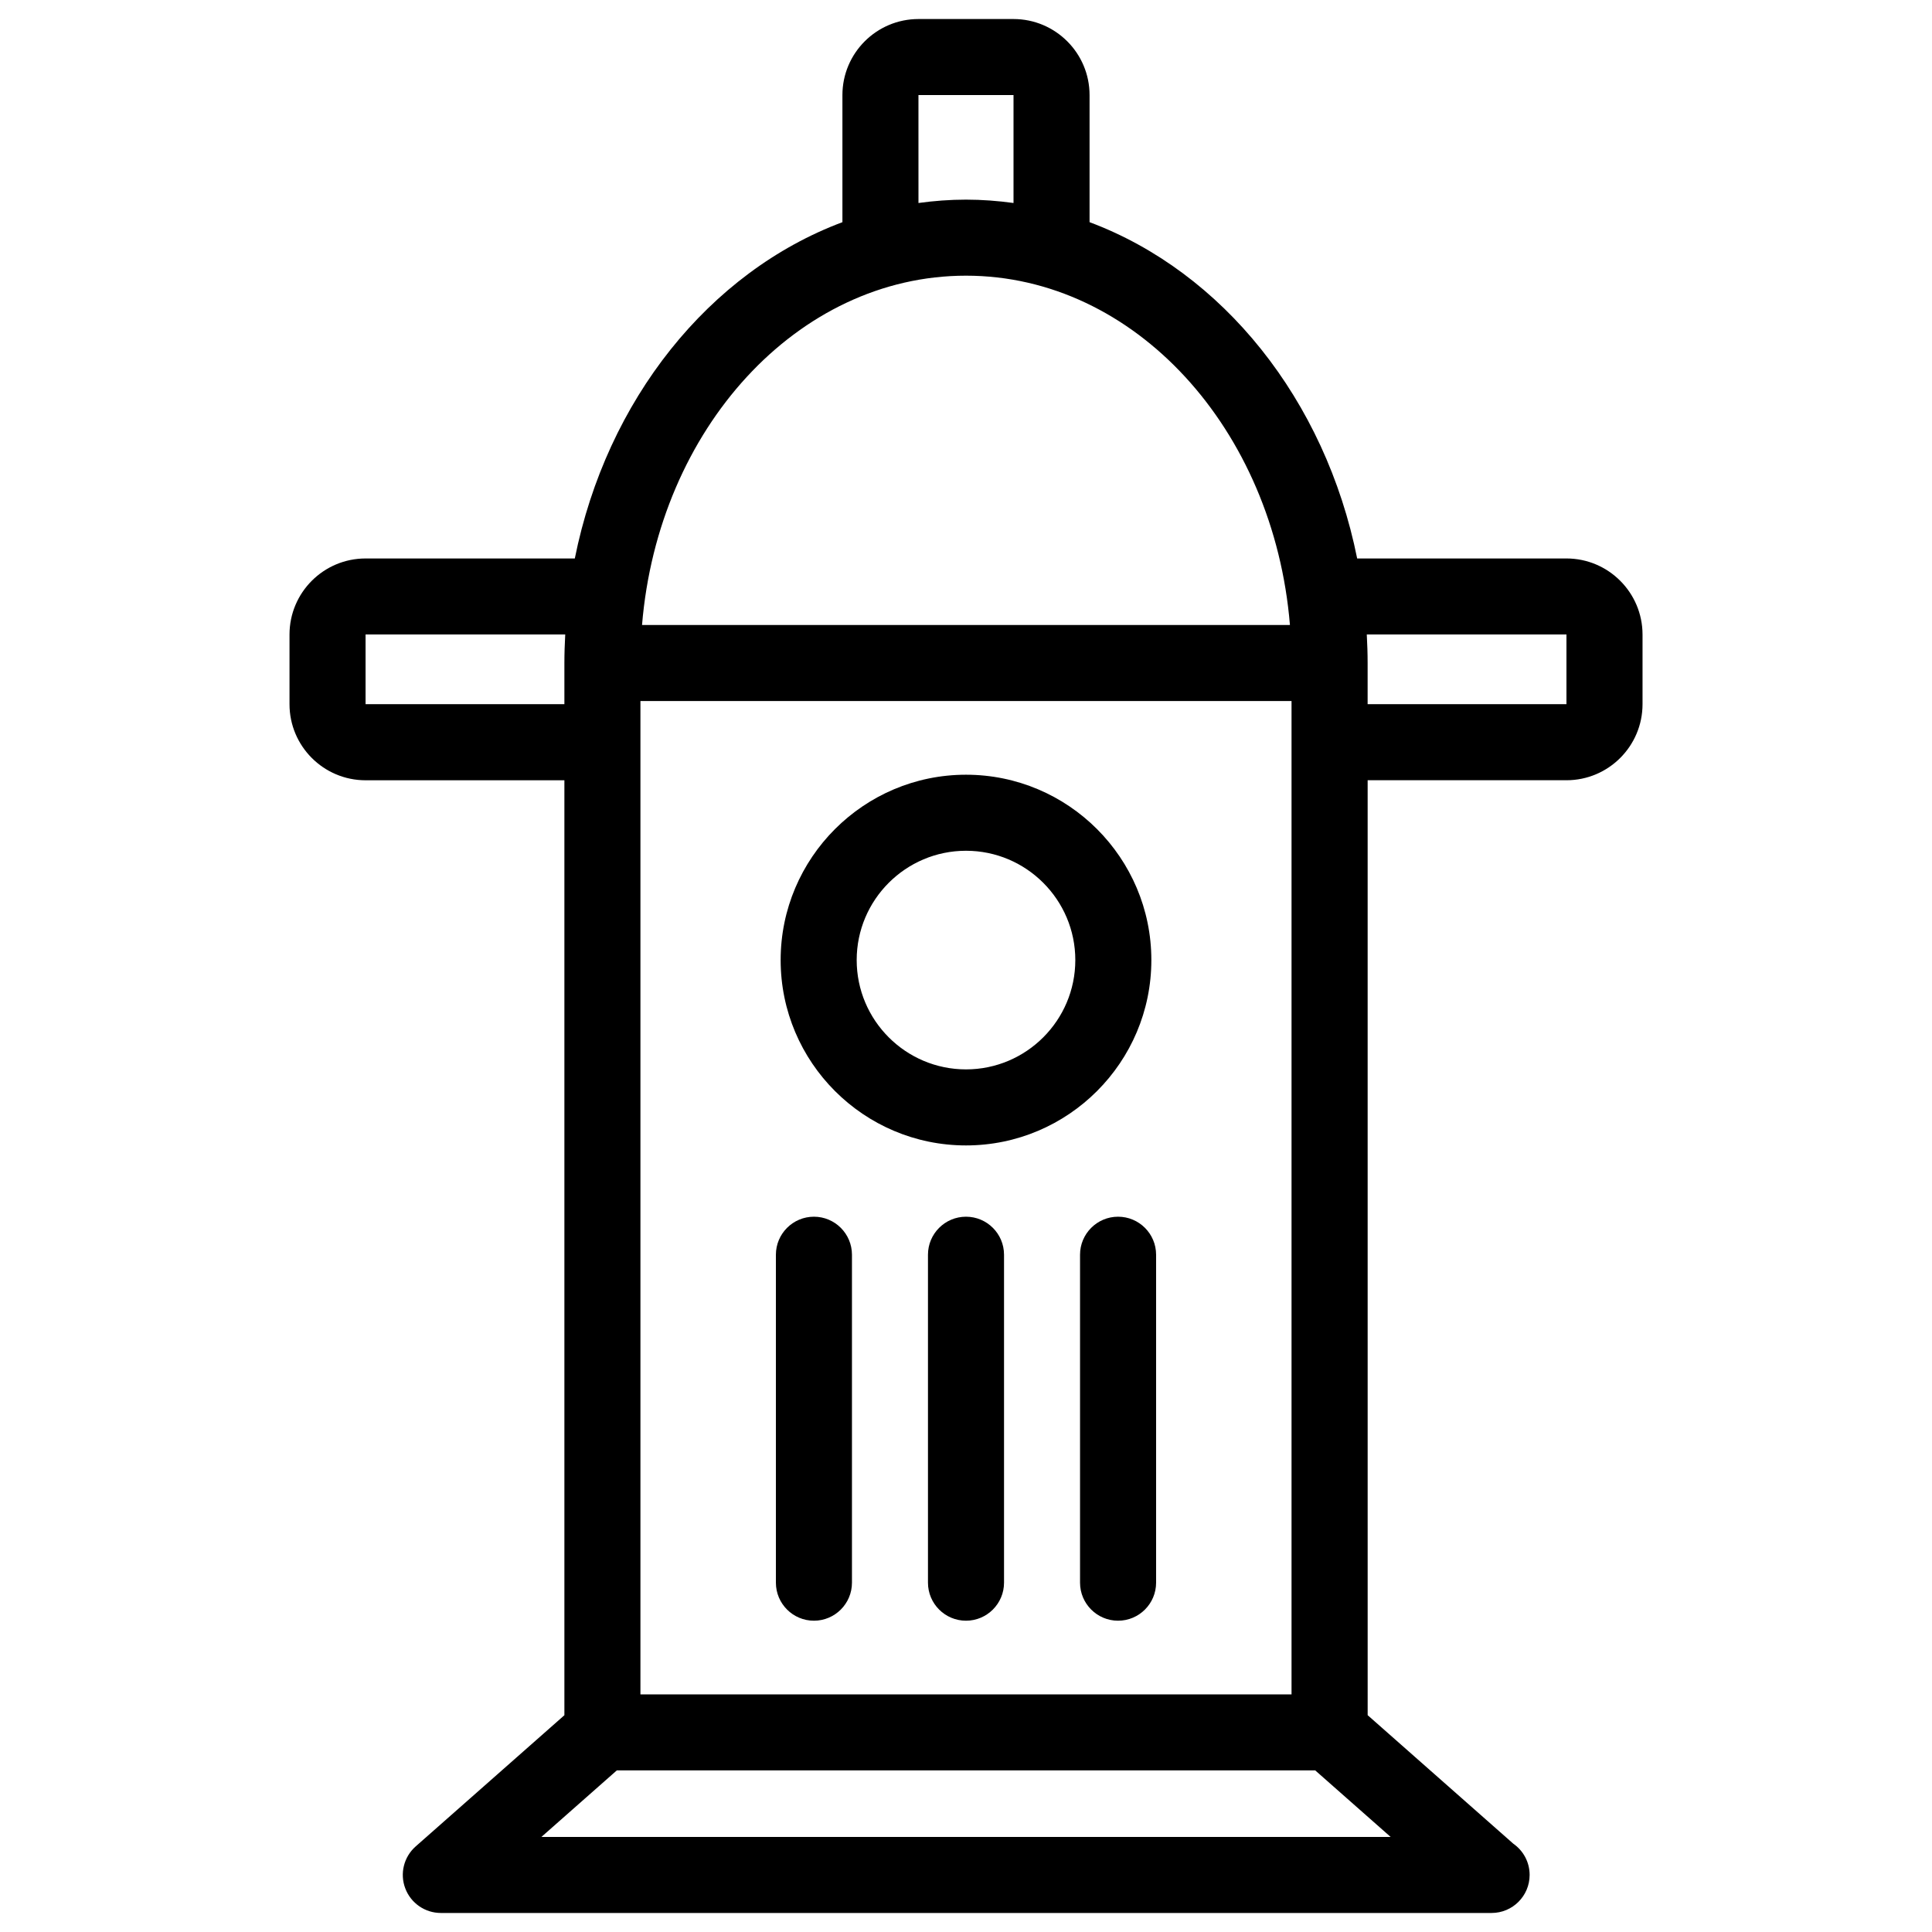
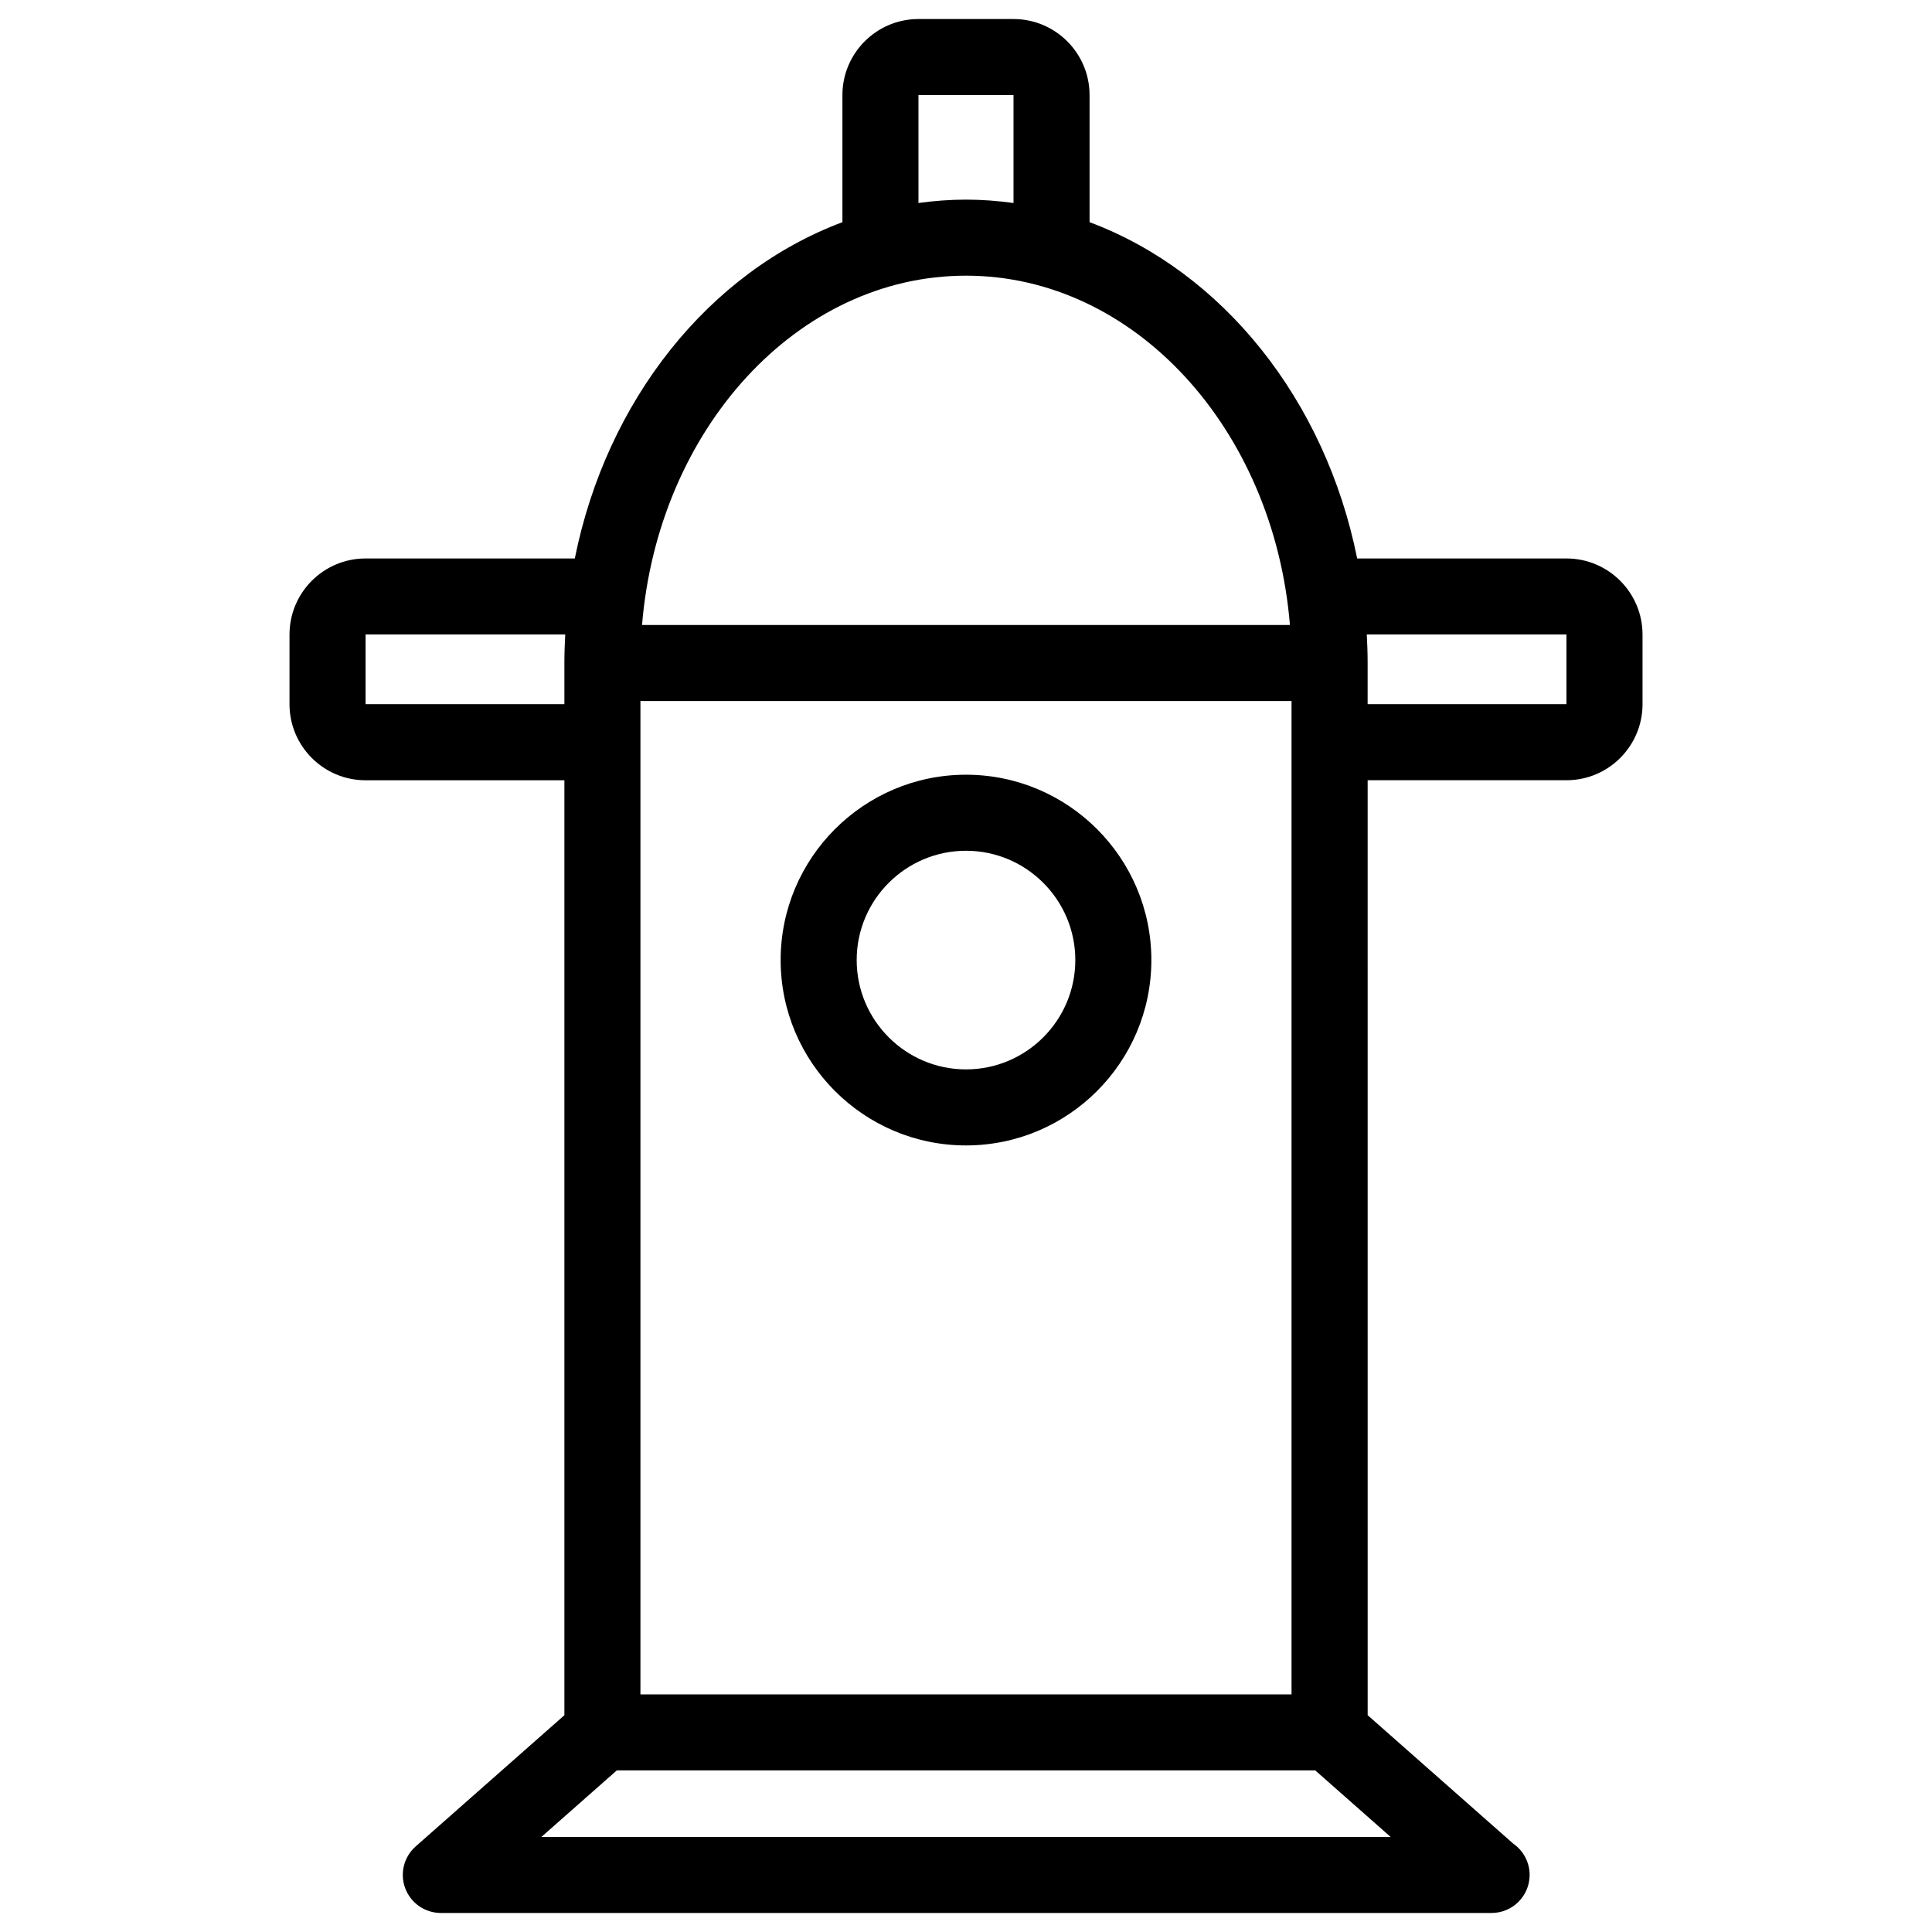
<svg xmlns="http://www.w3.org/2000/svg" fill="#000000" width="800px" height="800px" version="1.1" viewBox="144 144 512 512">
  <g>
    <path d="m400 447.55c27.086 0 49.121-22.035 49.121-49.121 0-27.086-22.035-49.121-49.121-49.121s-49.121 22.035-49.121 49.121c0 27.086 22.035 49.121 49.121 49.121zm0-78.09c15.977 0 28.969 13 28.969 28.969 0 15.977-12.992 28.969-28.969 28.969-15.973 0-28.969-12.992-28.969-28.969 0-15.977 12.996-28.969 28.969-28.969z" />
-     <path d="m359.7 466.44c-5.562 0-10.078 4.516-10.078 10.078v86.906c0 5.562 4.516 10.078 10.078 10.078s10.078-4.516 10.078-10.078v-86.906c-0.004-5.57-4.519-10.078-10.078-10.078z" />
-     <path d="m400 466.44c-5.562 0-10.078 4.516-10.078 10.078v86.906c0 5.562 4.516 10.078 10.078 10.078s10.078-4.516 10.078-10.078v-86.906c-0.004-5.57-4.516-10.078-10.078-10.078z" />
-     <path d="m440.3 466.44c-5.562 0-10.078 4.516-10.078 10.078v86.906c0 5.562 4.516 10.078 10.078 10.078s10.078-4.516 10.078-10.078v-86.906c-0.004-5.57-4.516-10.078-10.078-10.078z" />
    <path d="m559.12 292h-55.457c-8.449-42.082-35.676-75.938-70.918-89.125v-33.68c0-11.113-9.039-20.152-20.152-20.152h-25.191c-11.113 0-20.152 9.039-20.152 20.152v33.684c-35.246 13.184-62.469 47.039-70.918 89.117l-55.457 0.004c-11.113 0-20.152 9.039-20.152 20.152v18.477c0 11.113 9.039 20.152 20.152 20.152h52.695v247.77l-39.414 34.773c-3.144 2.777-4.242 7.203-2.754 11.117 1.48 3.918 5.234 6.516 9.426 6.516h278.36 0.102c5.566 0 10.078-4.516 10.078-10.078 0-3.43-1.707-6.453-4.324-8.277l-38.598-34.059-0.004-247.77h52.695c11.113 0 20.152-9.039 20.152-20.152v-18.477c-0.012-11.105-9.051-20.145-20.164-20.145zm-245.4 37.785h172.55v263.24h-172.55zm73.68-160.59h25.191v28.602c-4.133-0.562-8.332-0.891-12.594-0.891s-8.465 0.324-12.594 0.891zm12.598 47.863c44.715 0 81.578 40.688 85.848 92.574h-171.7c4.273-51.891 41.137-92.574 85.852-92.574zm-159.12 113.56v-18.477h52.914c-0.133 2.504-0.223 5.019-0.223 7.559v10.918zm46.598 300.19 19.984-17.633h185.09l19.984 17.633zm271.65-300.19h-52.691v-10.918c0-2.539-0.09-5.055-0.223-7.559h52.914z" />
  </g>
</svg>